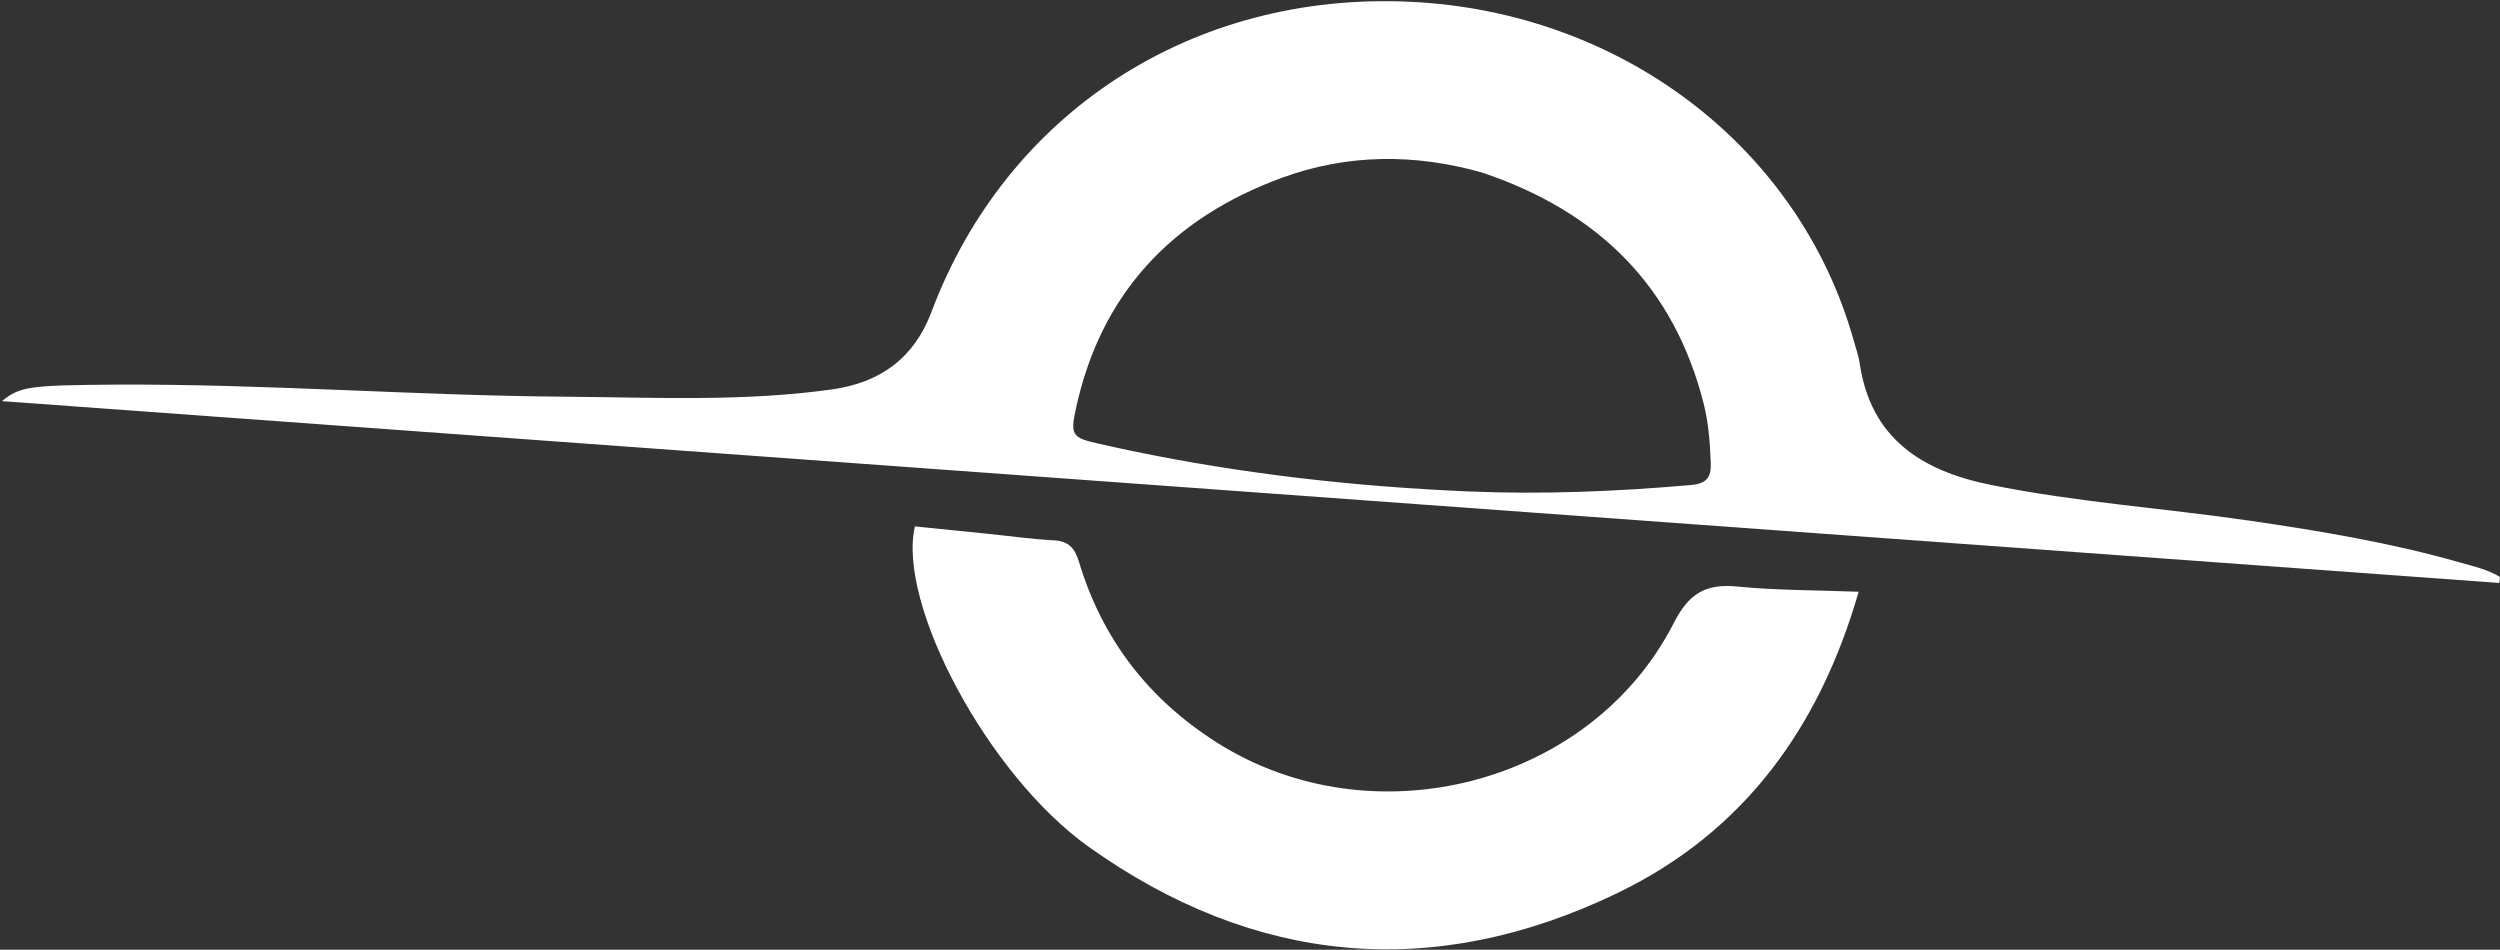
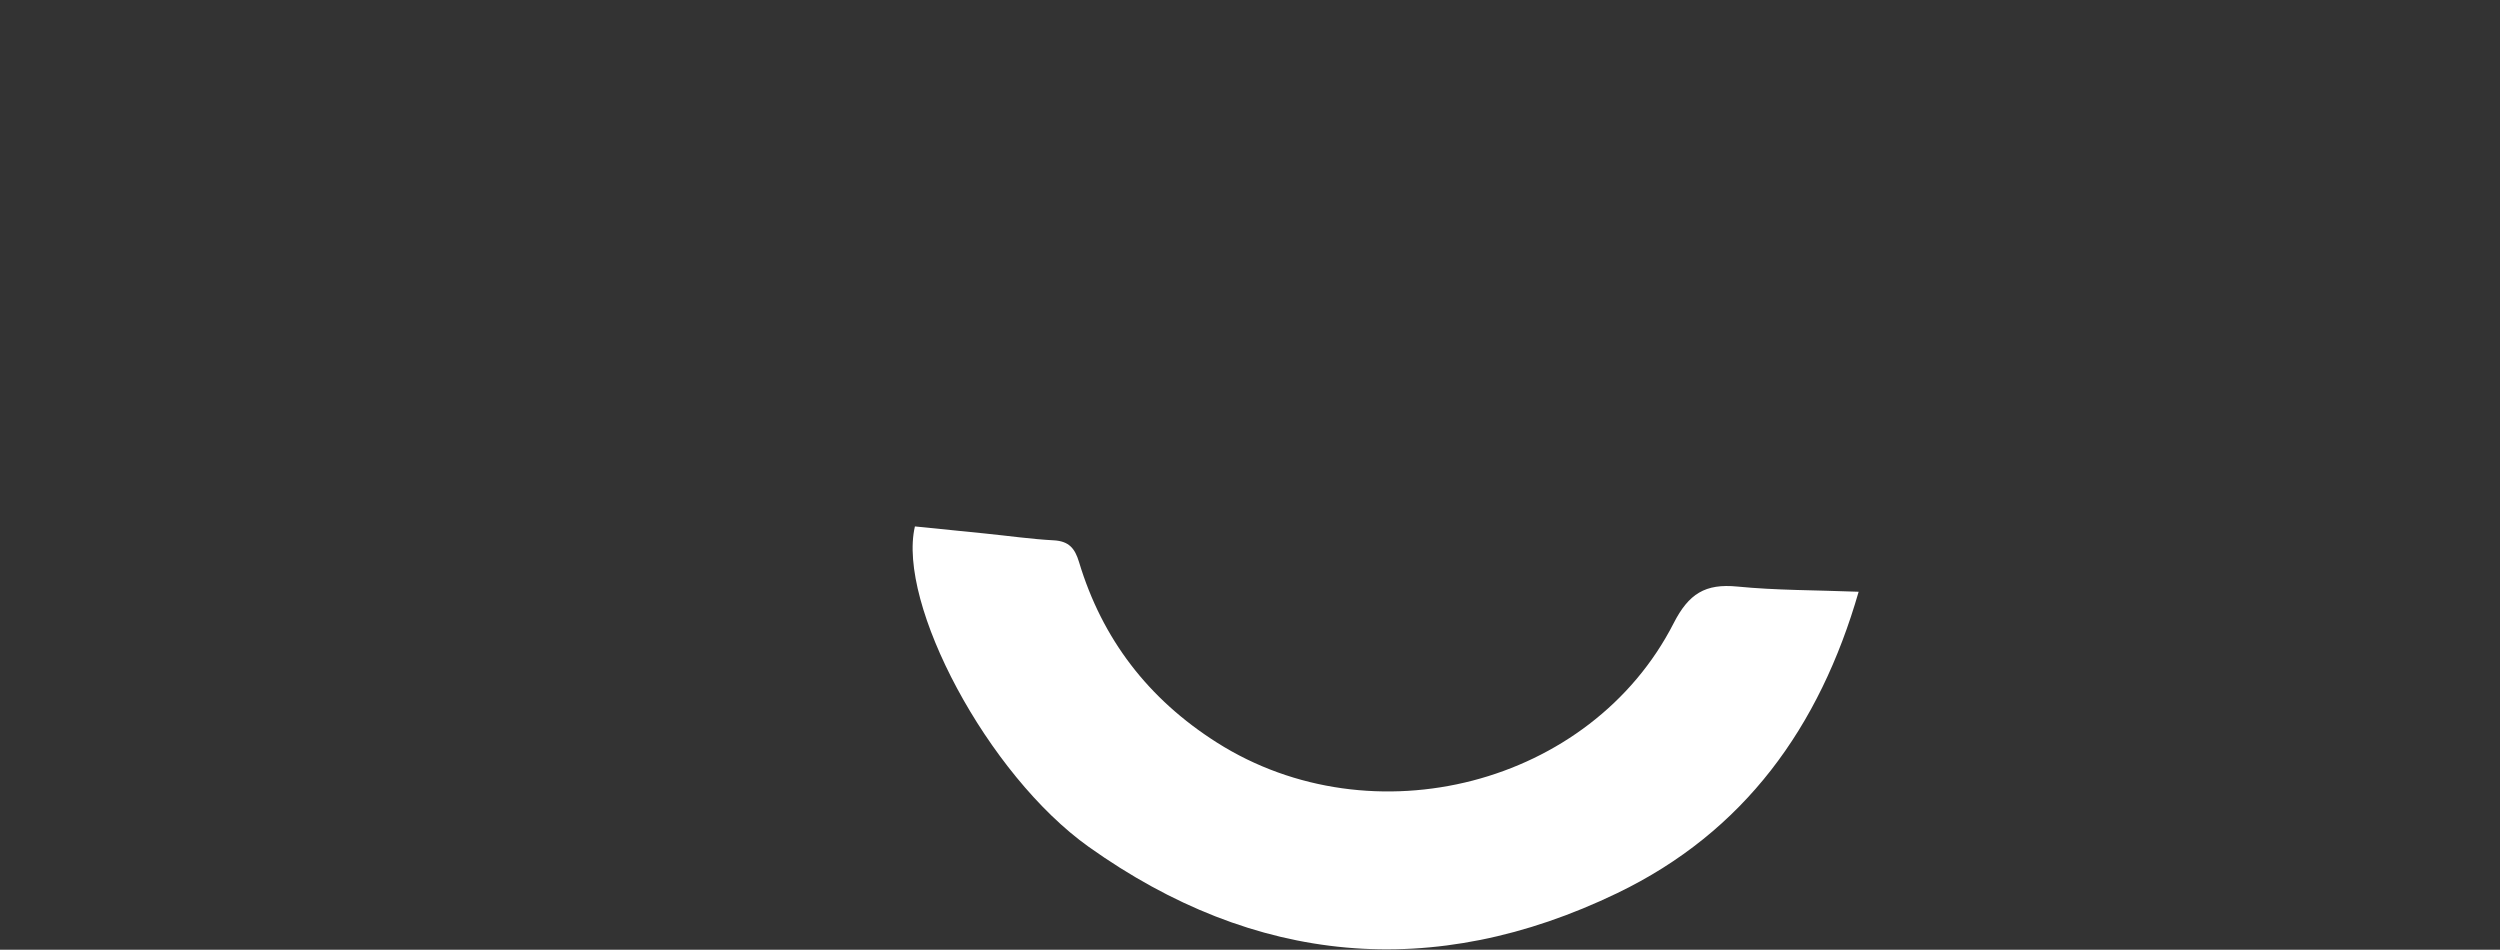
<svg xmlns="http://www.w3.org/2000/svg" width="766" height="291" viewBox="0 0 766 291" fill="none">
  <rect x="0" y="0" width="766" height="291" fill="#333333" stroke="none" />
-   <path d="M35.056 117.85C81.404 117.605 127.003 121.205 172.686 121.544C200.113 121.748 227.572 123.157 254.929 119.318C270.085 117.191 280.22 109.375 285.404 95.566C308.327 34.506 365.384 -2.561 431.989 0.541C496.809 3.56 551.28 45.079 567.928 104.162C568.612 106.592 569.465 109.007 569.834 111.487C573.209 134.127 588.556 144.203 609.692 148.51C636.172 153.905 663.156 155.708 689.841 159.618C711.258 162.756 732.598 166.329 753.442 172.26C757.733 173.481 762.134 174.45 766 176.773C765.936 177.389 765.872 178.005 765.807 178.622C511.097 160.075 256.386 141.529 0.592 122.903C6.103 118.411 9.03 118.043 35.056 117.85ZM454.119 52.868C433.499 47.032 412.852 47.121 392.783 54.474C358.98 66.858 337.26 90.085 329.663 125.175C327.898 133.324 328.498 134.128 336.596 135.931C339.941 136.676 343.284 137.434 346.639 138.132C380.693 145.217 415.172 149.095 449.906 150.575C472.64 151.544 495.368 150.59 518.053 148.621C522.764 148.212 524.358 146.378 524.183 141.895C523.946 135.778 523.517 129.654 522.028 123.763C513.029 88.166 490.213 65.026 454.119 52.868Z" fill="url(#paint0_linear_99_760)" />
  <path d="M301.77 163.458C309.173 164.207 315.977 165.191 322.814 165.552C327.514 165.8 329.343 167.995 330.611 172.205C337.697 195.723 351.764 214.134 372.859 227.516C420.461 257.717 487.436 240.632 512.811 190.946C517.422 181.918 522.496 178.749 532.34 179.721C544.217 180.893 556.223 180.804 569.489 181.311C557.534 222.809 534.423 254.897 495.578 273.63C439.162 300.837 384.443 295.67 333.607 259.49C302.569 237.4 274.815 184.844 280.332 161.297C287.236 162.003 294.21 162.715 301.77 163.458Z" fill="url(#paint1_linear_99_760)" />
  <defs>
    <linearGradient id="paint0_linear_99_760" x1="0.592" y1="145.621" x2="766" y2="145.621" gradientUnits="userSpaceOnUse">
      <stop stop-color="white" />
    </linearGradient>
    <linearGradient id="paint1_linear_99_760" x1="0.592" y1="145.621" x2="766" y2="145.621" gradientUnits="userSpaceOnUse">
      <stop stop-color="white" />
    </linearGradient>
  </defs>
</svg>